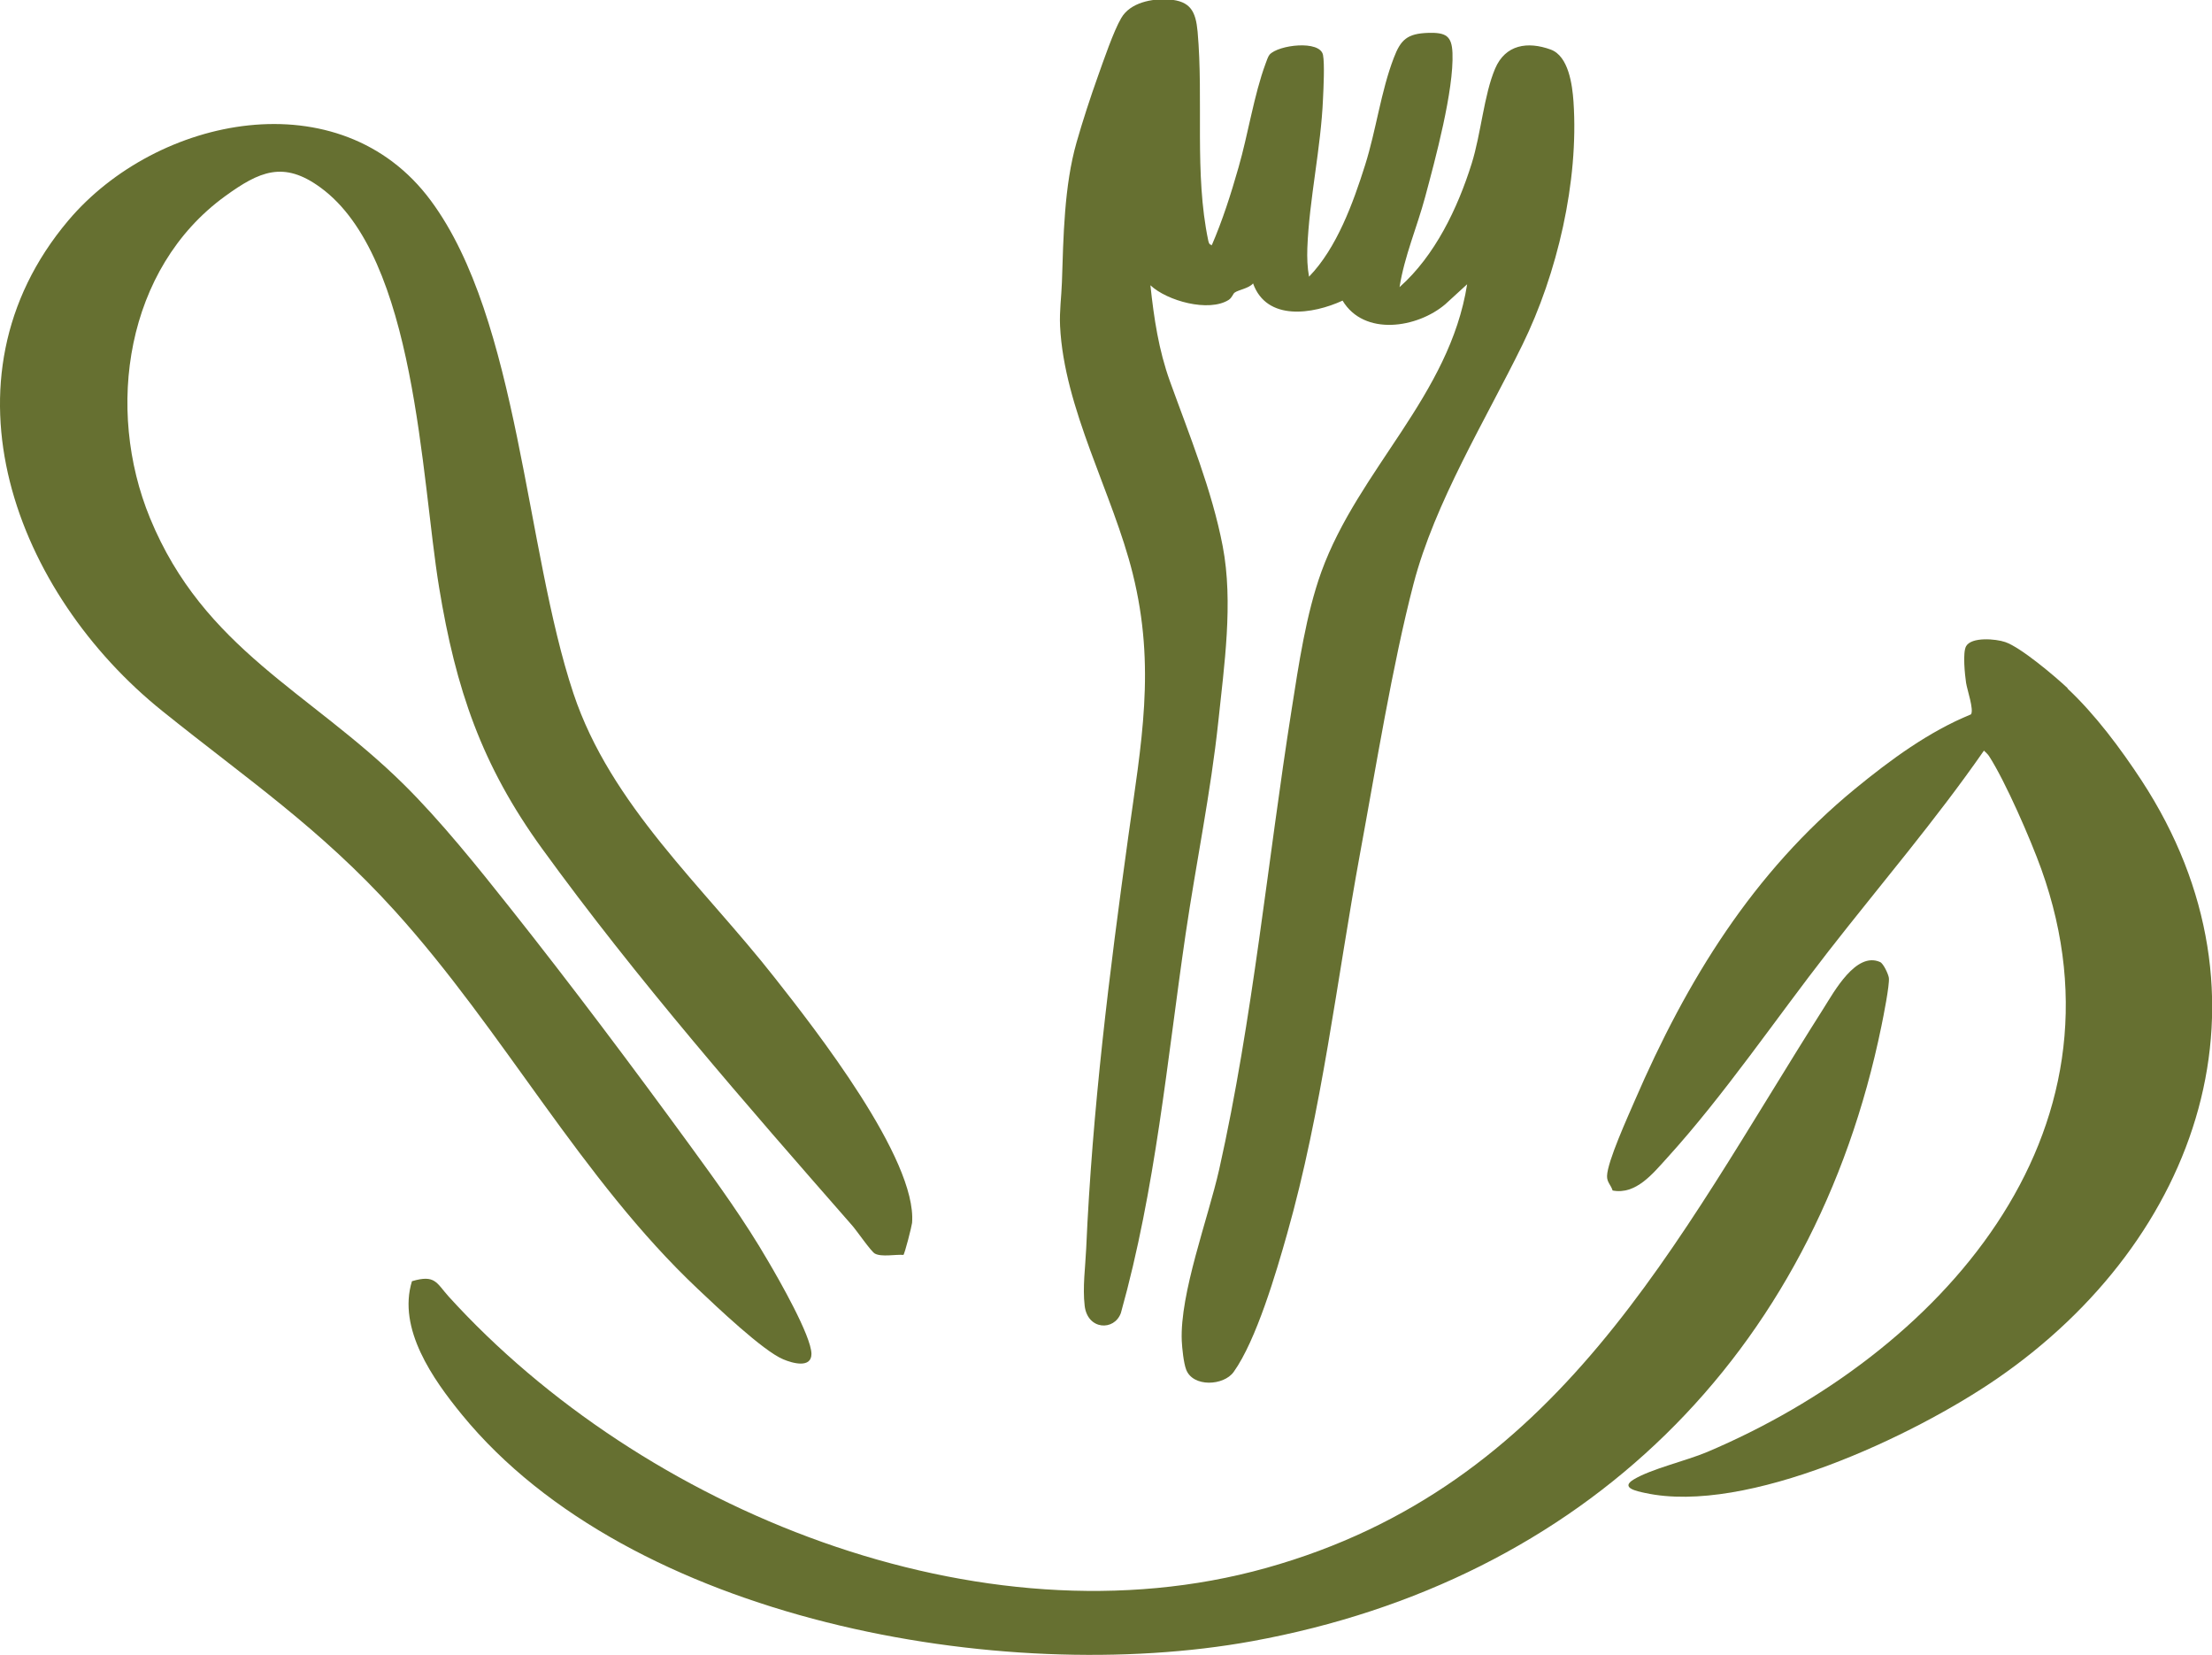
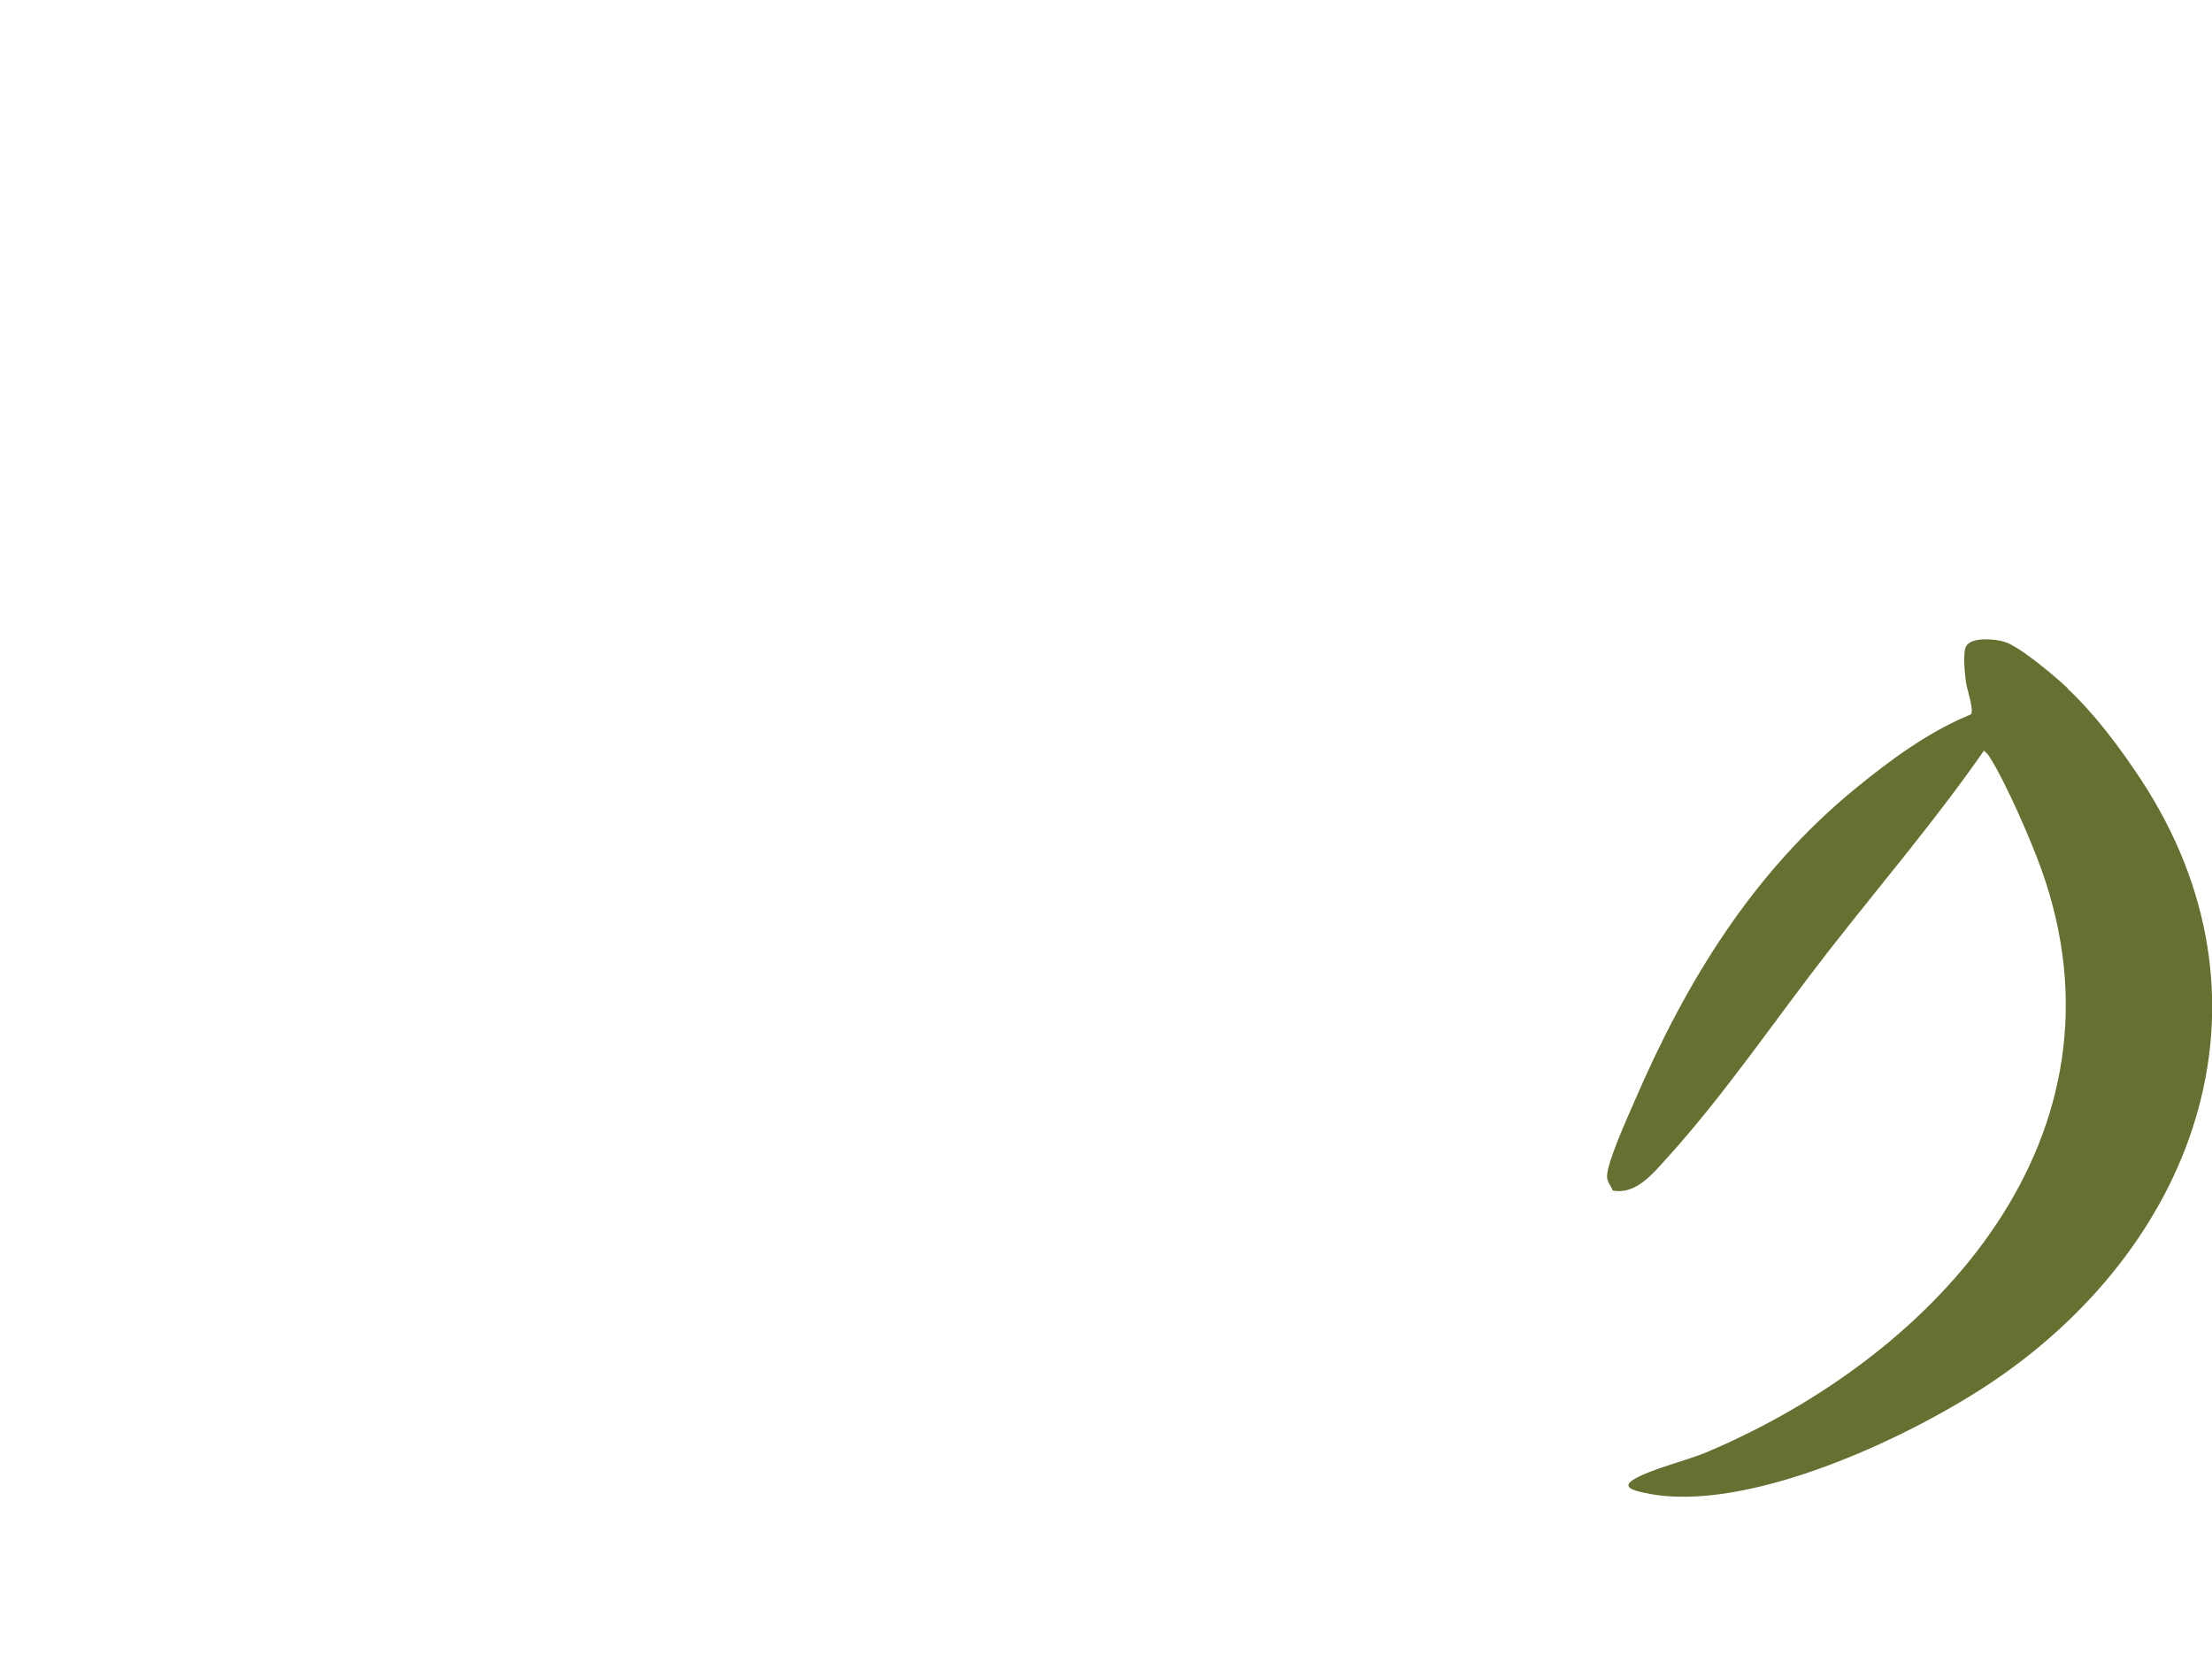
<svg xmlns="http://www.w3.org/2000/svg" viewBox="0 0 131.23 98.15" data-name="Layer 2" id="Layer_2">
  <defs>
    <style>
      .cls-1 {
        fill: #667031;
      }
    </style>
  </defs>
  <g data-name="Layer 1" id="Layer_1-2">
    <g>
-       <path d="M71.88,14.57c.65-1.5,1.15-3.07,1.6-4.65.56-1.94.92-4.31,1.6-6.14.06-.16.14-.42.24-.54.52-.58,2.99-.88,3.17.02.1.53.03,1.96,0,2.58-.12,2.94-.82,5.98-.93,8.87-.02.58,0,1.14.1,1.7,1.65-1.7,2.62-4.38,3.33-6.63.65-2.06.94-4.38,1.7-6.35.41-1.08.8-1.44,2.04-1.48,1.05-.03,1.4.18,1.44,1.19.09,2.2-1.02,6.31-1.62,8.54-.48,1.79-1.23,3.51-1.52,5.35,2.1-1.86,3.45-4.68,4.28-7.33.55-1.75.73-4.08,1.39-5.63.61-1.43,1.93-1.63,3.3-1.13,1.06.39,1.28,2.09,1.35,3.09.32,4.73-.96,10.2-3.03,14.42-2.19,4.47-5.2,9.35-6.46,14.18s-2.23,10.89-3.18,16.03c-1.37,7.47-2.25,15.22-4.32,22.52-.64,2.27-1.83,6.32-3.17,8.19-.59.83-2.42.92-2.82-.14-.15-.39-.24-1.27-.26-1.7-.12-2.81,1.56-7.25,2.22-10.17,2-8.92,2.87-18.26,4.3-27.29.42-2.66.85-5.62,1.76-8.15,2.21-6.09,7.61-10.45,8.65-17.06l-1.29,1.18c-1.66,1.42-4.82,1.92-6.1-.21-1.76.81-4.5,1.24-5.31-1.02-.25.3-.88.38-1.1.55-.1.08-.14.29-.35.43-1.18.74-3.65.06-4.64-.87.21,1.96.49,3.84,1.16,5.7,1.14,3.16,2.49,6.44,3.13,9.78s.08,7.12-.26,10.38c-.45,4.23-1.32,8.4-1.94,12.61-1.11,7.56-1.77,15.08-3.84,22.48-.39,1.09-1.98,1.02-2.15-.42-.13-1.11.04-2.29.09-3.4.36-8.22,1.37-16.31,2.5-24.45.76-5.5,1.65-10,.26-15.58-1.19-4.78-4.07-9.75-4.31-14.69-.04-.9.08-1.72.11-2.58.09-2.71.13-5.72.87-8.31.36-1.26.82-2.67,1.26-3.9.33-.92.93-2.69,1.39-3.47.53-.92,1.83-1.17,2.83-1.1,1.28.09,1.59.71,1.7,1.91.36,4.04-.2,8.42.63,12.38.03.12.05.25.2.27Z" class="cls-1" />
-       <path d="M53.6,74.43c-.47-.04-1.3.14-1.7-.08-.23-.13-1.06-1.34-1.34-1.66-6.33-7.23-12.77-14.59-18.41-22.37-3.58-4.94-5.11-9.45-6.1-15.48-1.07-6.5-1.36-19.59-7.04-23.72-2.19-1.6-3.62-.96-5.66.52-5.89,4.28-7.12,12.6-4.45,19.09,3.2,7.78,9.49,10.3,15.04,15.78,2.18,2.15,4.42,4.94,6.33,7.35,3.62,4.56,7.25,9.4,10.68,14.1,1.62,2.22,3.24,4.46,4.62,6.84.63,1.07,2.56,4.43,2.57,5.5,0,.87-1.12.56-1.68.32-1.2-.5-3.98-3.15-5.04-4.15-6.95-6.55-11.53-15.31-18.01-22.46-4.45-4.91-8.73-7.78-13.77-11.83C.95,35.21-3.95,22.56,4.05,13.08c5.25-6.22,16.14-8.44,21.51-1.18,5.23,7.06,5.6,20.66,8.46,29.23,2.21,6.63,7.69,11.44,11.94,16.86,2.38,3.02,8.45,10.76,8.15,14.54-.02.2-.44,1.86-.52,1.91Z" class="cls-1" />
-       <path d="M122.65,40.83c1.64,1.53,3.16,3.57,4.4,5.46,8.42,12.88,3.43,27.21-8.56,35.47-4.94,3.4-14.87,8.1-20.89,6.79-.52-.11-1.49-.31-.68-.8,1.04-.63,3.1-1.1,4.36-1.63,13.71-5.81,25.49-18.78,19.82-34.58-.63-1.75-2.12-5.18-3.1-6.7-.08-.12-.2-.22-.3-.32-2.87,4.13-6.15,7.96-9.24,11.92-3.11,3.99-6.17,8.51-9.55,12.23-.84.92-1.85,2.21-3.24,1.94-.1-.33-.34-.49-.33-.86.02-.86,1.24-3.53,1.64-4.46,3.09-7.15,7.01-13.53,13.08-18.51,2.09-1.71,4.35-3.38,6.87-4.41.19-.26-.23-1.47-.29-1.87-.07-.47-.21-1.79,0-2.17.32-.57,1.77-.44,2.32-.25.92.31,2.94,2.02,3.71,2.74Z" class="cls-1" />
-       <path d="M26.6,76.88c11.5,12.67,31.54,20.86,48.51,16.12,17.38-4.85,24.22-19.25,33.08-33.2.61-.96,1.92-3.38,3.35-2.74.2.09.49.72.52.94.05.41-.33,2.32-.44,2.85-4,19.54-17.7,32.91-37.33,36.49-14.84,2.7-36.89-1.21-46.89-13.44-1.71-2.09-3.83-5.09-2.96-7.91,1.38-.41,1.45.1,2.17.9Z" class="cls-1" />
+       <path d="M122.65,40.83c1.64,1.53,3.16,3.57,4.4,5.46,8.42,12.88,3.43,27.21-8.56,35.47-4.94,3.4-14.87,8.1-20.89,6.79-.52-.11-1.49-.31-.68-.8,1.04-.63,3.1-1.1,4.36-1.63,13.71-5.81,25.49-18.78,19.82-34.58-.63-1.75-2.12-5.18-3.1-6.7-.08-.12-.2-.22-.3-.32-2.87,4.13-6.15,7.96-9.24,11.92-3.11,3.99-6.17,8.51-9.55,12.23-.84.92-1.85,2.21-3.24,1.94-.1-.33-.34-.49-.33-.86.02-.86,1.24-3.53,1.64-4.46,3.09-7.15,7.01-13.53,13.08-18.51,2.09-1.71,4.35-3.38,6.87-4.41.19-.26-.23-1.47-.29-1.87-.07-.47-.21-1.79,0-2.17.32-.57,1.77-.44,2.32-.25.92.31,2.94,2.02,3.71,2.74" class="cls-1" />
    </g>
  </g>
</svg>